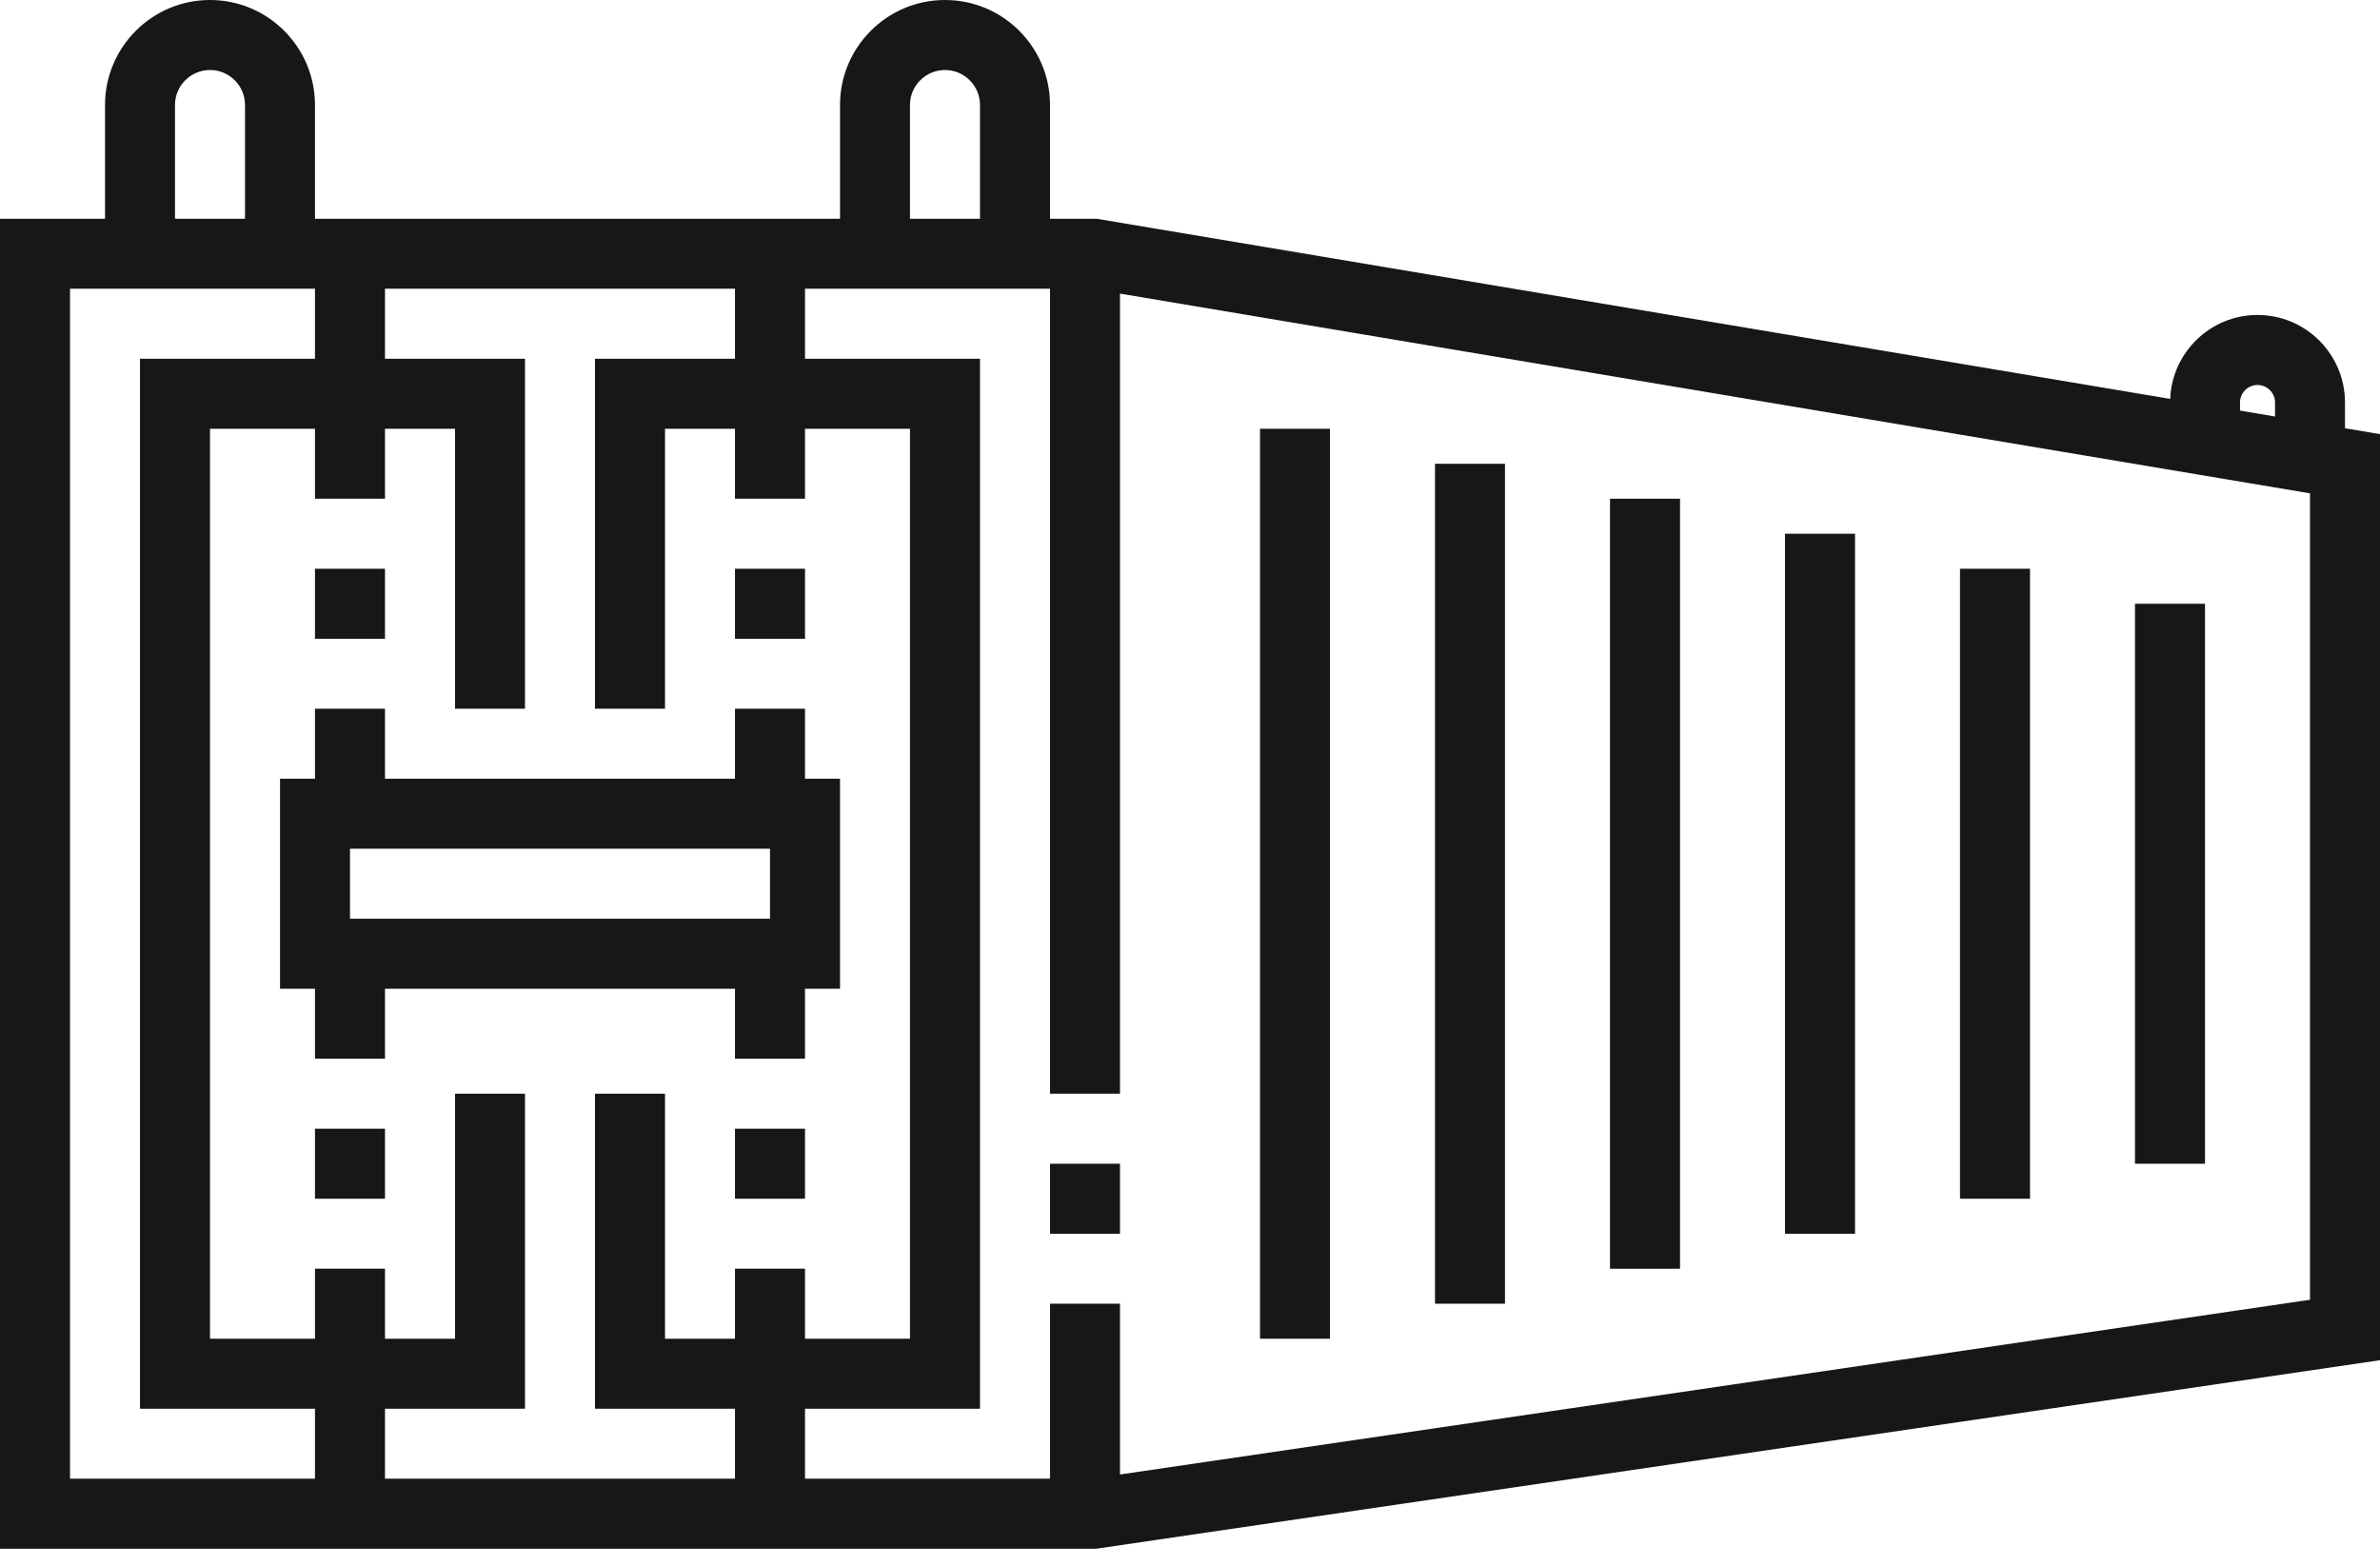
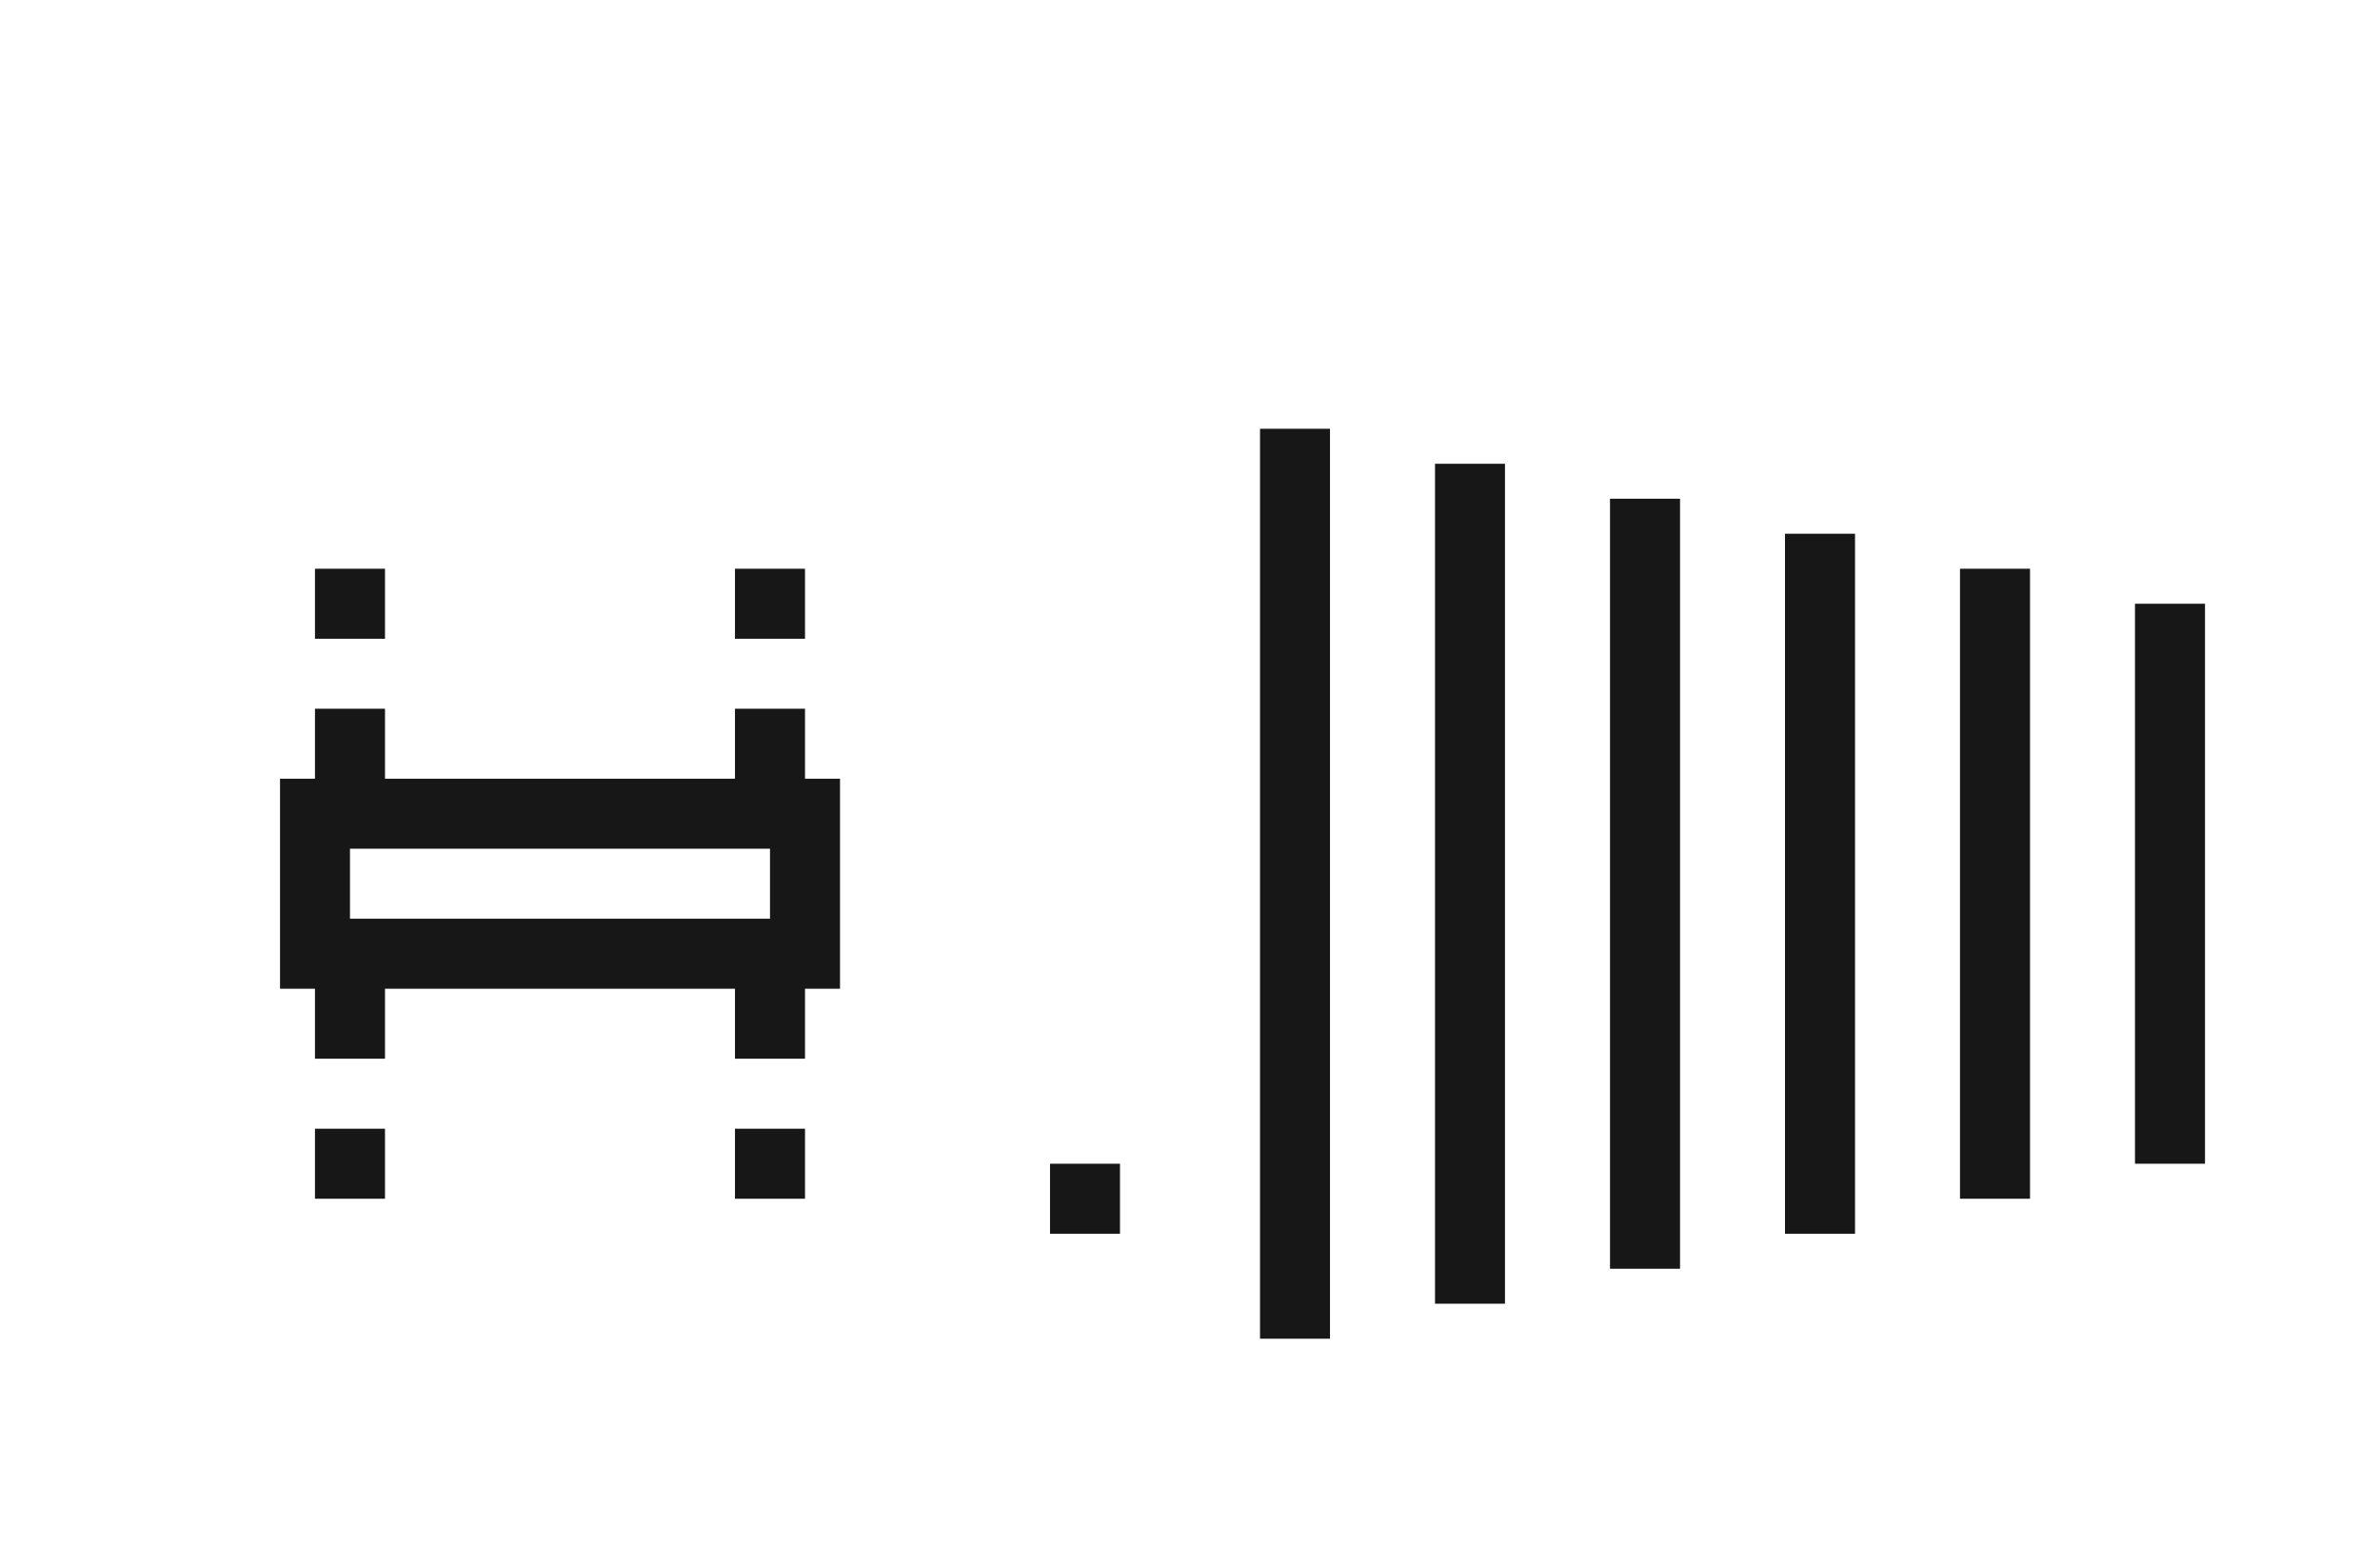
<svg xmlns="http://www.w3.org/2000/svg" width="38" height="25" viewBox="0 0 38 25" fill="none">
-   <path d="M37.441 6.838V6.426C37.441 5.656 36.815 5.029 36.044 5.029C35.293 5.029 34.68 5.625 34.65 6.369L17.51 3.493H16.765V1.676C16.765 0.752 16.013 0 15.088 0C14.164 0 13.412 0.752 13.412 1.676V3.493H5.029V1.676C5.029 0.752 4.277 0 3.353 0C2.429 0 1.677 0.752 1.677 1.676V3.493H0V24.728H17.504L38 21.718V6.932L37.441 6.838ZM35.765 6.426C35.765 6.272 35.89 6.147 36.044 6.147C36.198 6.147 36.324 6.272 36.324 6.426V6.65L35.765 6.556V6.426H35.765ZM14.529 1.676C14.529 1.368 14.78 1.118 15.088 1.118C15.396 1.118 15.647 1.368 15.647 1.676V3.493H14.529L14.529 1.676ZM2.794 1.676C2.794 1.368 3.045 1.118 3.353 1.118C3.661 1.118 3.912 1.368 3.912 1.676V3.493H2.794V1.676ZM5.029 23.61H1.118V4.61H5.029V5.728H2.235V22.493H5.029V23.61ZM11.735 21.375H10.618V17.463H9.5V22.493H11.735V23.61H6.147V22.493H8.382V17.463H7.265V21.375H6.147V20.257H5.029V21.375H3.353V6.846H5.029V7.963H6.147V6.846H7.265V11.316H8.382V5.728H6.147V4.61H11.735V5.728H9.5V11.316H10.618V6.846H11.735V7.963H12.853V6.846H14.529V21.375H12.853V20.257H11.735V21.375ZM36.882 20.753L17.882 23.543V20.816H16.765V23.61H12.853V22.493H15.647V5.728H12.853V4.61H16.765V17.463H17.882V4.688L36.882 7.877V20.753Z" fill="#171718" />
  <path d="M16.765 18.581H17.882V19.699H16.765V18.581ZM5.029 9.081H6.147V10.199H5.029V9.081ZM12.853 12.434V11.316H11.735V12.434H6.147V11.316H5.029V12.434H4.471V15.787H5.029V16.904H6.147V15.787H11.735V16.904H12.853V15.787H13.412V12.434H12.853ZM12.294 14.669H5.588V13.551H12.294V14.669ZM5.029 18.022H6.147V19.14H5.029V18.022ZM11.735 9.081H12.853V10.199H11.735V9.081ZM11.735 18.022H12.853V19.14H11.735V18.022ZM20.118 6.846H21.235V21.375H20.118V6.846ZM22.912 7.405H24.029V20.816H22.912V7.405ZM25.706 7.963H26.824V20.258H25.706V7.963ZM28.5 8.522H29.618V19.699H28.5V8.522ZM31.294 9.081H32.412V19.14H31.294V9.081ZM34.088 9.64H35.206V18.581H34.088V9.64Z" fill="#171718" />
</svg>